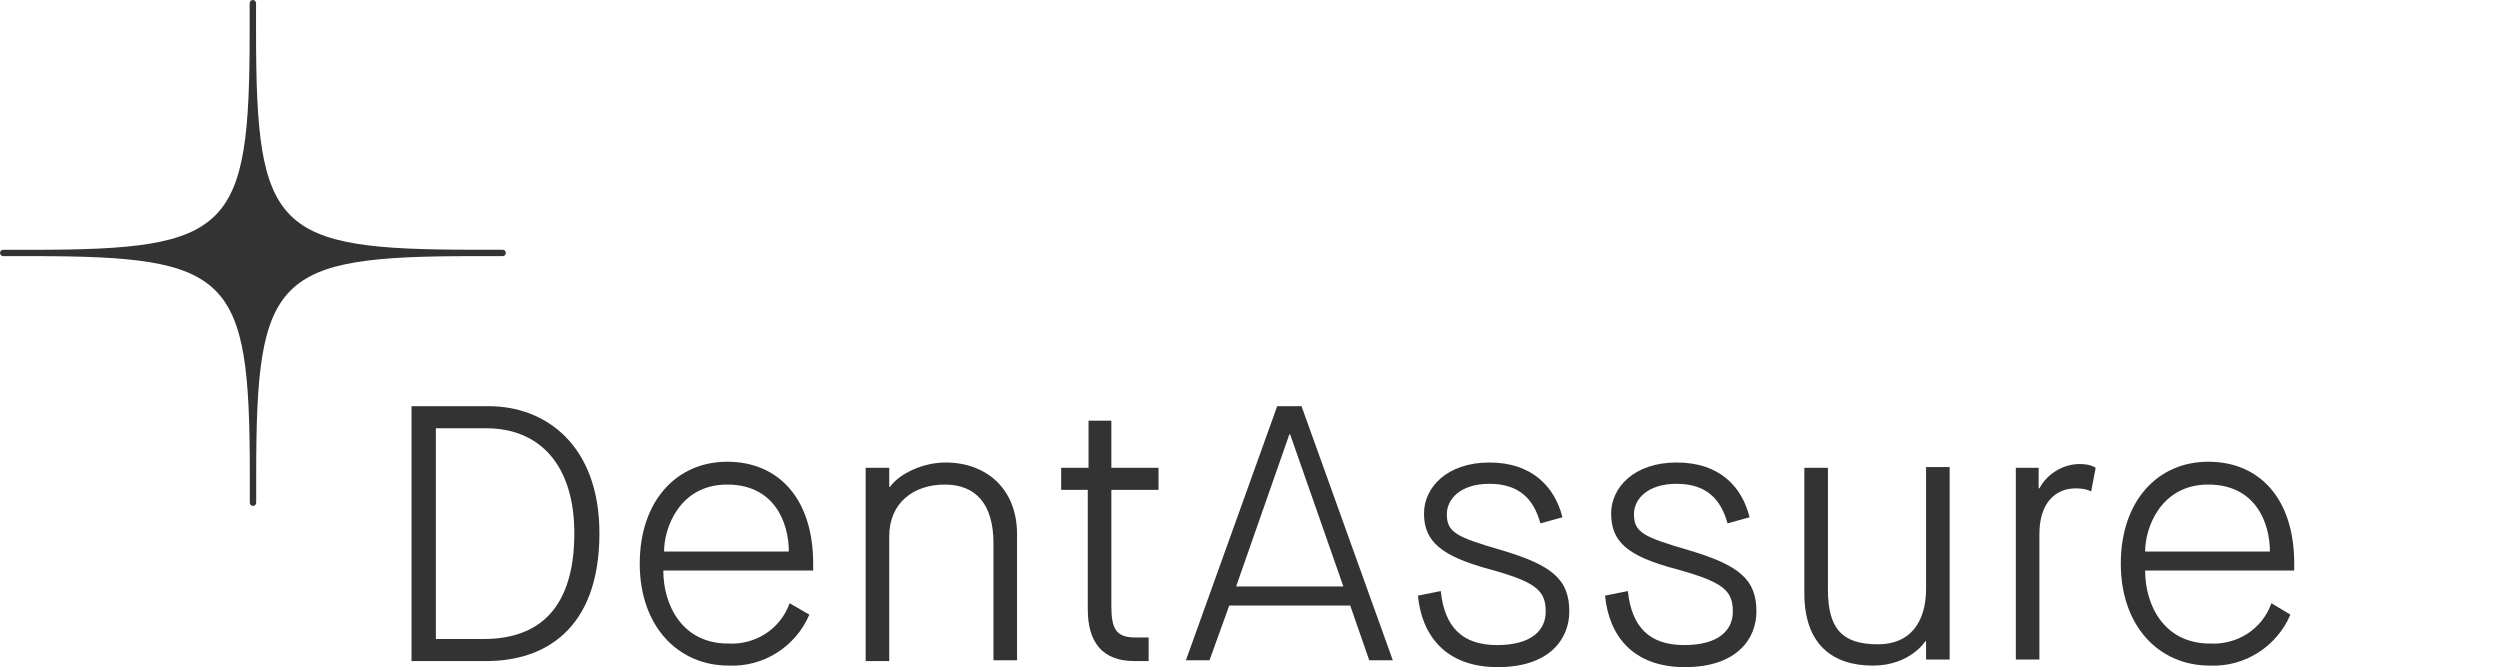
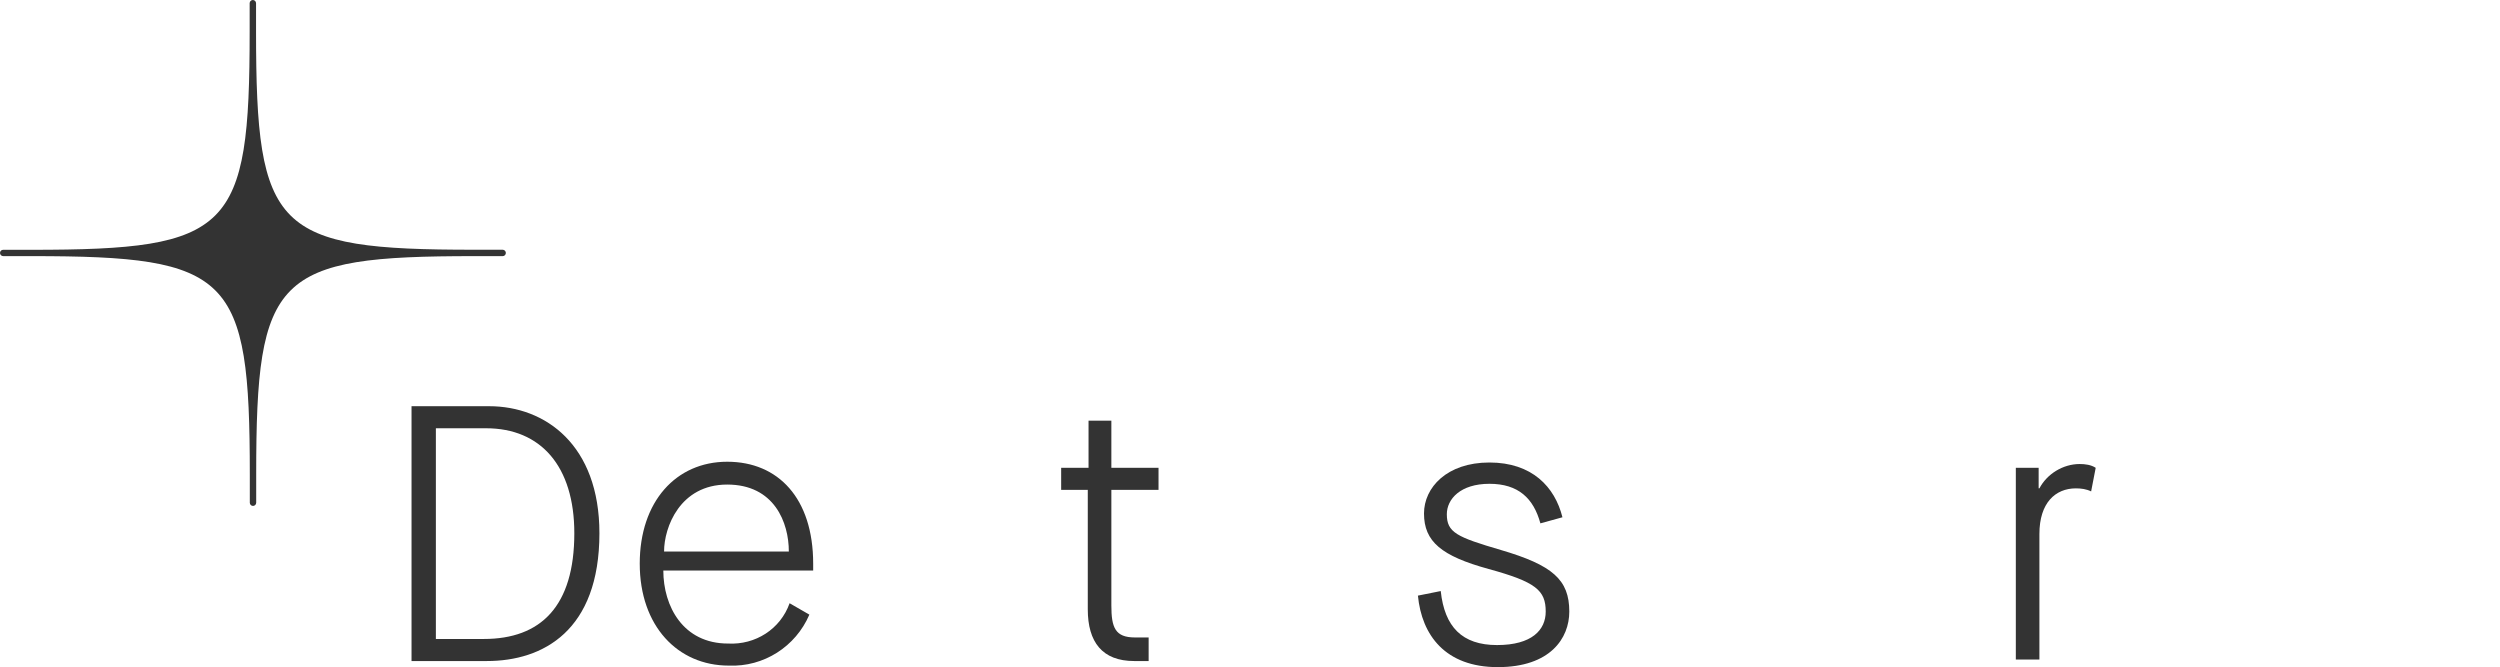
<svg xmlns="http://www.w3.org/2000/svg" version="1.1" id="Layer_1" x="0px" y="0px" viewBox="0 0 328.65 87.7" style="enable-background:new 0 0 328.65 87.7;" xml:space="preserve">
  <style type="text/css">
	.st0{fill:#333333;}
</style>
  <g>
    <path class="st0" d="M54.1,53.4h10.2c7.4,0,14.5,5.1,14.5,16.7c0,12.8-7.4,16.8-14.8,16.8h-9.9V53.4z M63.6,84   c7.5,0,11.9-4.3,11.9-13.9c0-8.8-4.4-13.8-11.6-13.8h-6.6V84H63.6z" />
    <path class="st0" d="M106.4,80.8c-1.8,4.2-6,6.9-10.6,6.7c-6.7,0-11.7-5.2-11.7-13.4s4.8-13.4,11.5-13.4s11.3,4.8,11.3,13.4V75   H87.2c0,4.7,2.6,9.6,8.5,9.6c3.6,0.2,6.9-1.9,8.1-5.3L106.4,80.8z M103.7,72.5c0-3.8-1.9-8.8-8.1-8.8s-8.3,5.6-8.3,8.8H103.7z" />
-     <path class="st0" d="M113.8,61.5h3.1V64h0.1c1.3-1.8,4.4-3.2,7.3-3.2c5.4,0,9.4,3.5,9.4,9.4v16.6h-3.1V71.4c0-5.1-2.3-7.7-6.4-7.7   s-7.3,2.4-7.3,6.8v16.4h-3.1L113.8,61.5L113.8,61.5z" />
    <path class="st0" d="M143,64.4h-3.5v-2.9h3.6v-6.2h3v6.2h6.2v2.9h-6.2v15.2c0,2.9,0.5,4.2,3.1,4.2h1.8v3.1h-1.9   c-4.2,0-6.1-2.5-6.1-6.8L143,64.4z" />
-     <path class="st0" d="M177.5,79.6h-15.9l-2.6,7.2h-3.1l12-33.4h3.2l12,33.4H180L177.5,79.6z M162.5,77.1h14.1l-7-20h-0.1L162.5,77.1   z" />
    <path class="st0" d="M189.4,77.7c0.5,4.7,2.8,7.1,7.4,7.1s6.4-2,6.4-4.4c0-2.8-1.3-3.9-7.5-5.6s-8.5-3.6-8.5-7.3   c0-3.4,3-6.7,8.6-6.7s8.6,3.2,9.6,7.2l-2.9,0.8c-0.9-3.3-2.9-5.2-6.7-5.2s-5.6,2-5.6,4c0,2.4,1.3,3,7.1,4.7c6.8,2,9,3.9,9,8.1   c0,3.5-2.5,7.3-9.4,7.3s-10-4.2-10.5-9.4L189.4,77.7z" />
-     <path class="st0" d="M214,77.7c0.5,4.7,2.8,7.1,7.4,7.1s6.4-2,6.4-4.4c0-2.8-1.3-3.9-7.5-5.6c-6.4-1.7-8.5-3.6-8.5-7.3   c0-3.4,3-6.7,8.6-6.7c5.7,0,8.6,3.2,9.6,7.2l-2.9,0.8c-0.9-3.3-2.9-5.2-6.7-5.2s-5.6,2-5.6,4c0,2.4,1.3,3,7.1,4.7   c6.8,2,9,3.9,9,8.1c0,3.5-2.5,7.3-9.4,7.3s-10-4.2-10.5-9.4L214,77.7z" />
-     <path class="st0" d="M237.2,61.5h3.1v16c0,5.2,1.9,7.2,6.6,7.2c4.2,0,6.3-2.9,6.3-7.3v-16h3.1v25.3h-3.1v-2.4h-0.1   c0,0-2,3.2-6.9,3.2c-5.2,0-9-2.7-9-9.5L237.2,61.5z" />
    <path class="st0" d="M265,61.5h3v2.7h0.1c1-1.9,3.1-3.2,5.3-3.2c0.7,0,1.5,0.1,2.1,0.5l-0.6,3.1c-0.6-0.3-1.3-0.4-2-0.4   c-2.7,0-4.8,1.9-4.8,6v16.5H265V61.5z" />
-     <path class="st0" d="M301.1,80.8c-1.8,4.2-6,6.9-10.6,6.7c-6.7,0-11.7-5.2-11.7-13.4s4.8-13.4,11.5-13.4s11.3,4.8,11.3,13.4V75H282   c0,4.7,2.6,9.6,8.5,9.6c3.6,0.2,6.9-1.9,8.1-5.3L301.1,80.8z M298.4,72.5c0-3.8-1.9-8.8-8.1-8.8s-8.3,5.6-8.3,8.8H298.4z" />
    <g>
      <path class="st0" d="M66.5,33.25c0-0.23-0.19-0.42-0.42-0.42h-3.74c-26.18,0-28.68-2.49-28.68-28.68V0.42    c0-0.23-0.19-0.42-0.42-0.42l0,0l0,0c-0.23,0-0.42,0.19-0.42,0.42v3.74c0,26.18-2.49,28.68-28.68,28.68H0.42    C0.19,32.83,0,33.02,0,33.25l0,0l0,0c0,0.23,0.19,0.42,0.42,0.42h3.74c26.18,0,28.68,2.49,28.68,28.68v3.74    c0,0.23,0.19,0.42,0.42,0.42l0,0l0,0c0.23,0,0.42-0.19,0.42-0.42v-3.74c0-26.18,2.49-28.68,28.68-28.68h3.74    C66.31,33.67,66.5,33.48,66.5,33.25L66.5,33.25L66.5,33.25L66.5,33.25z" />
    </g>
  </g>
</svg>